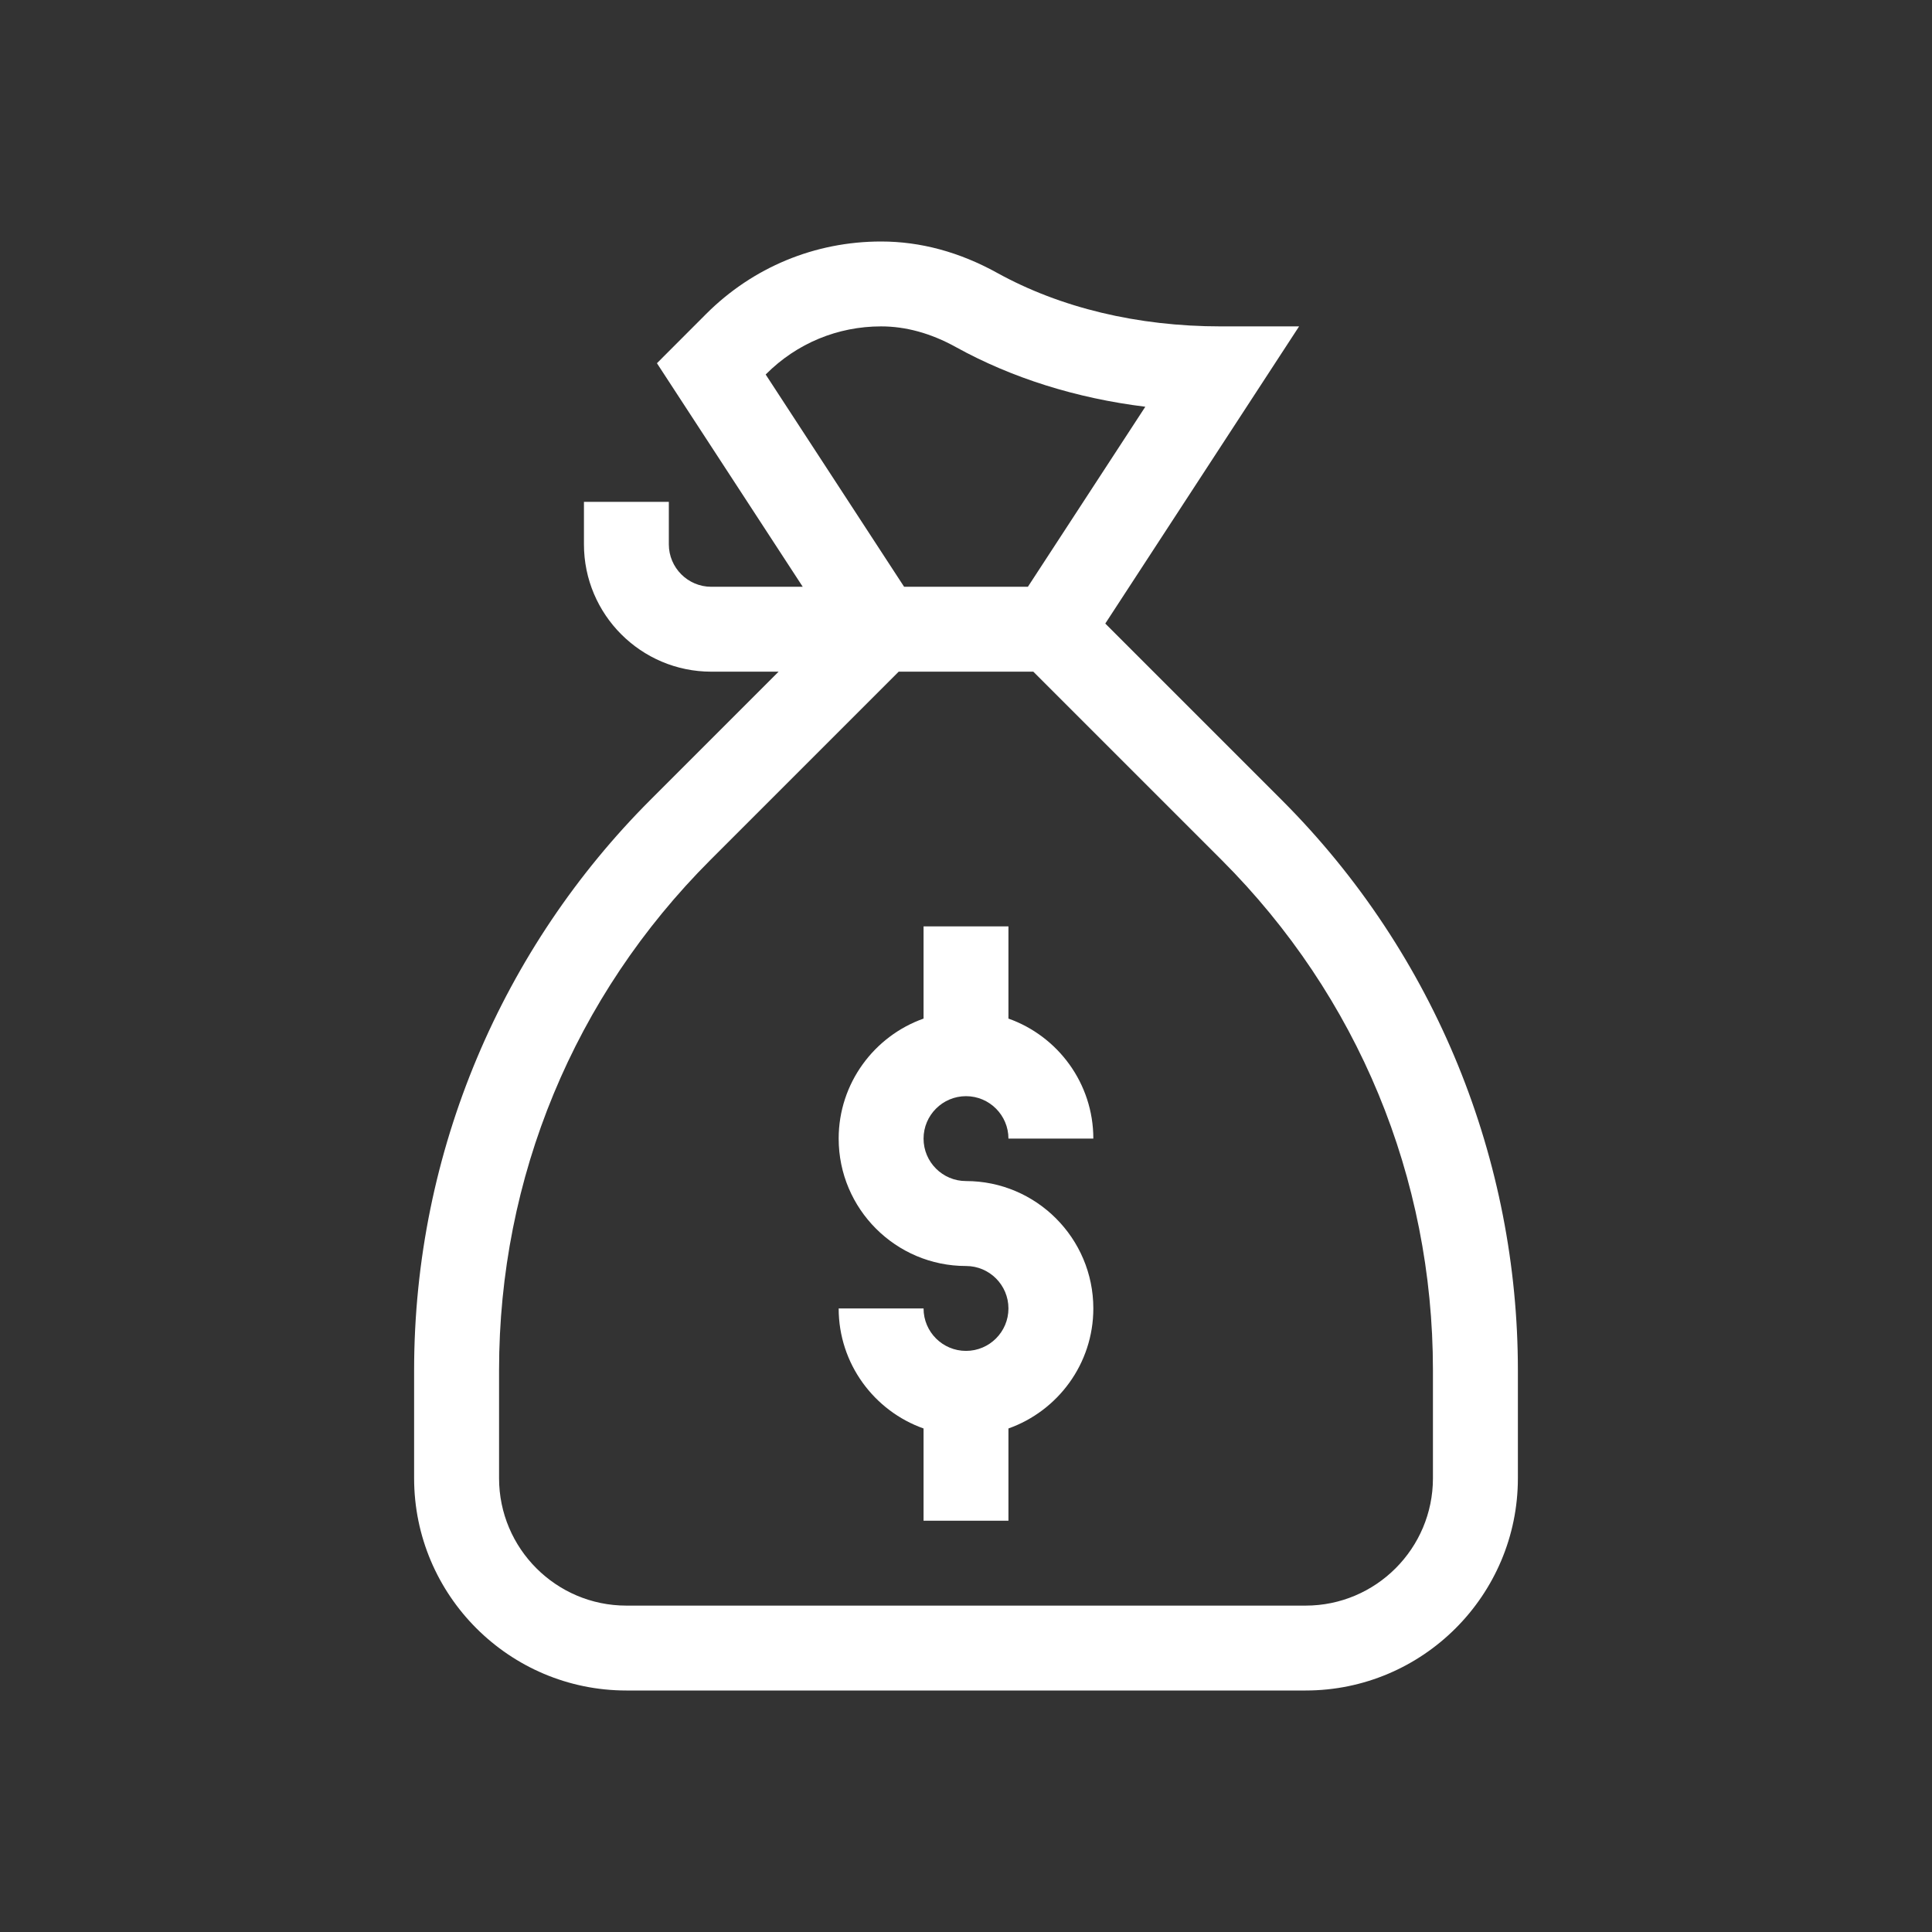
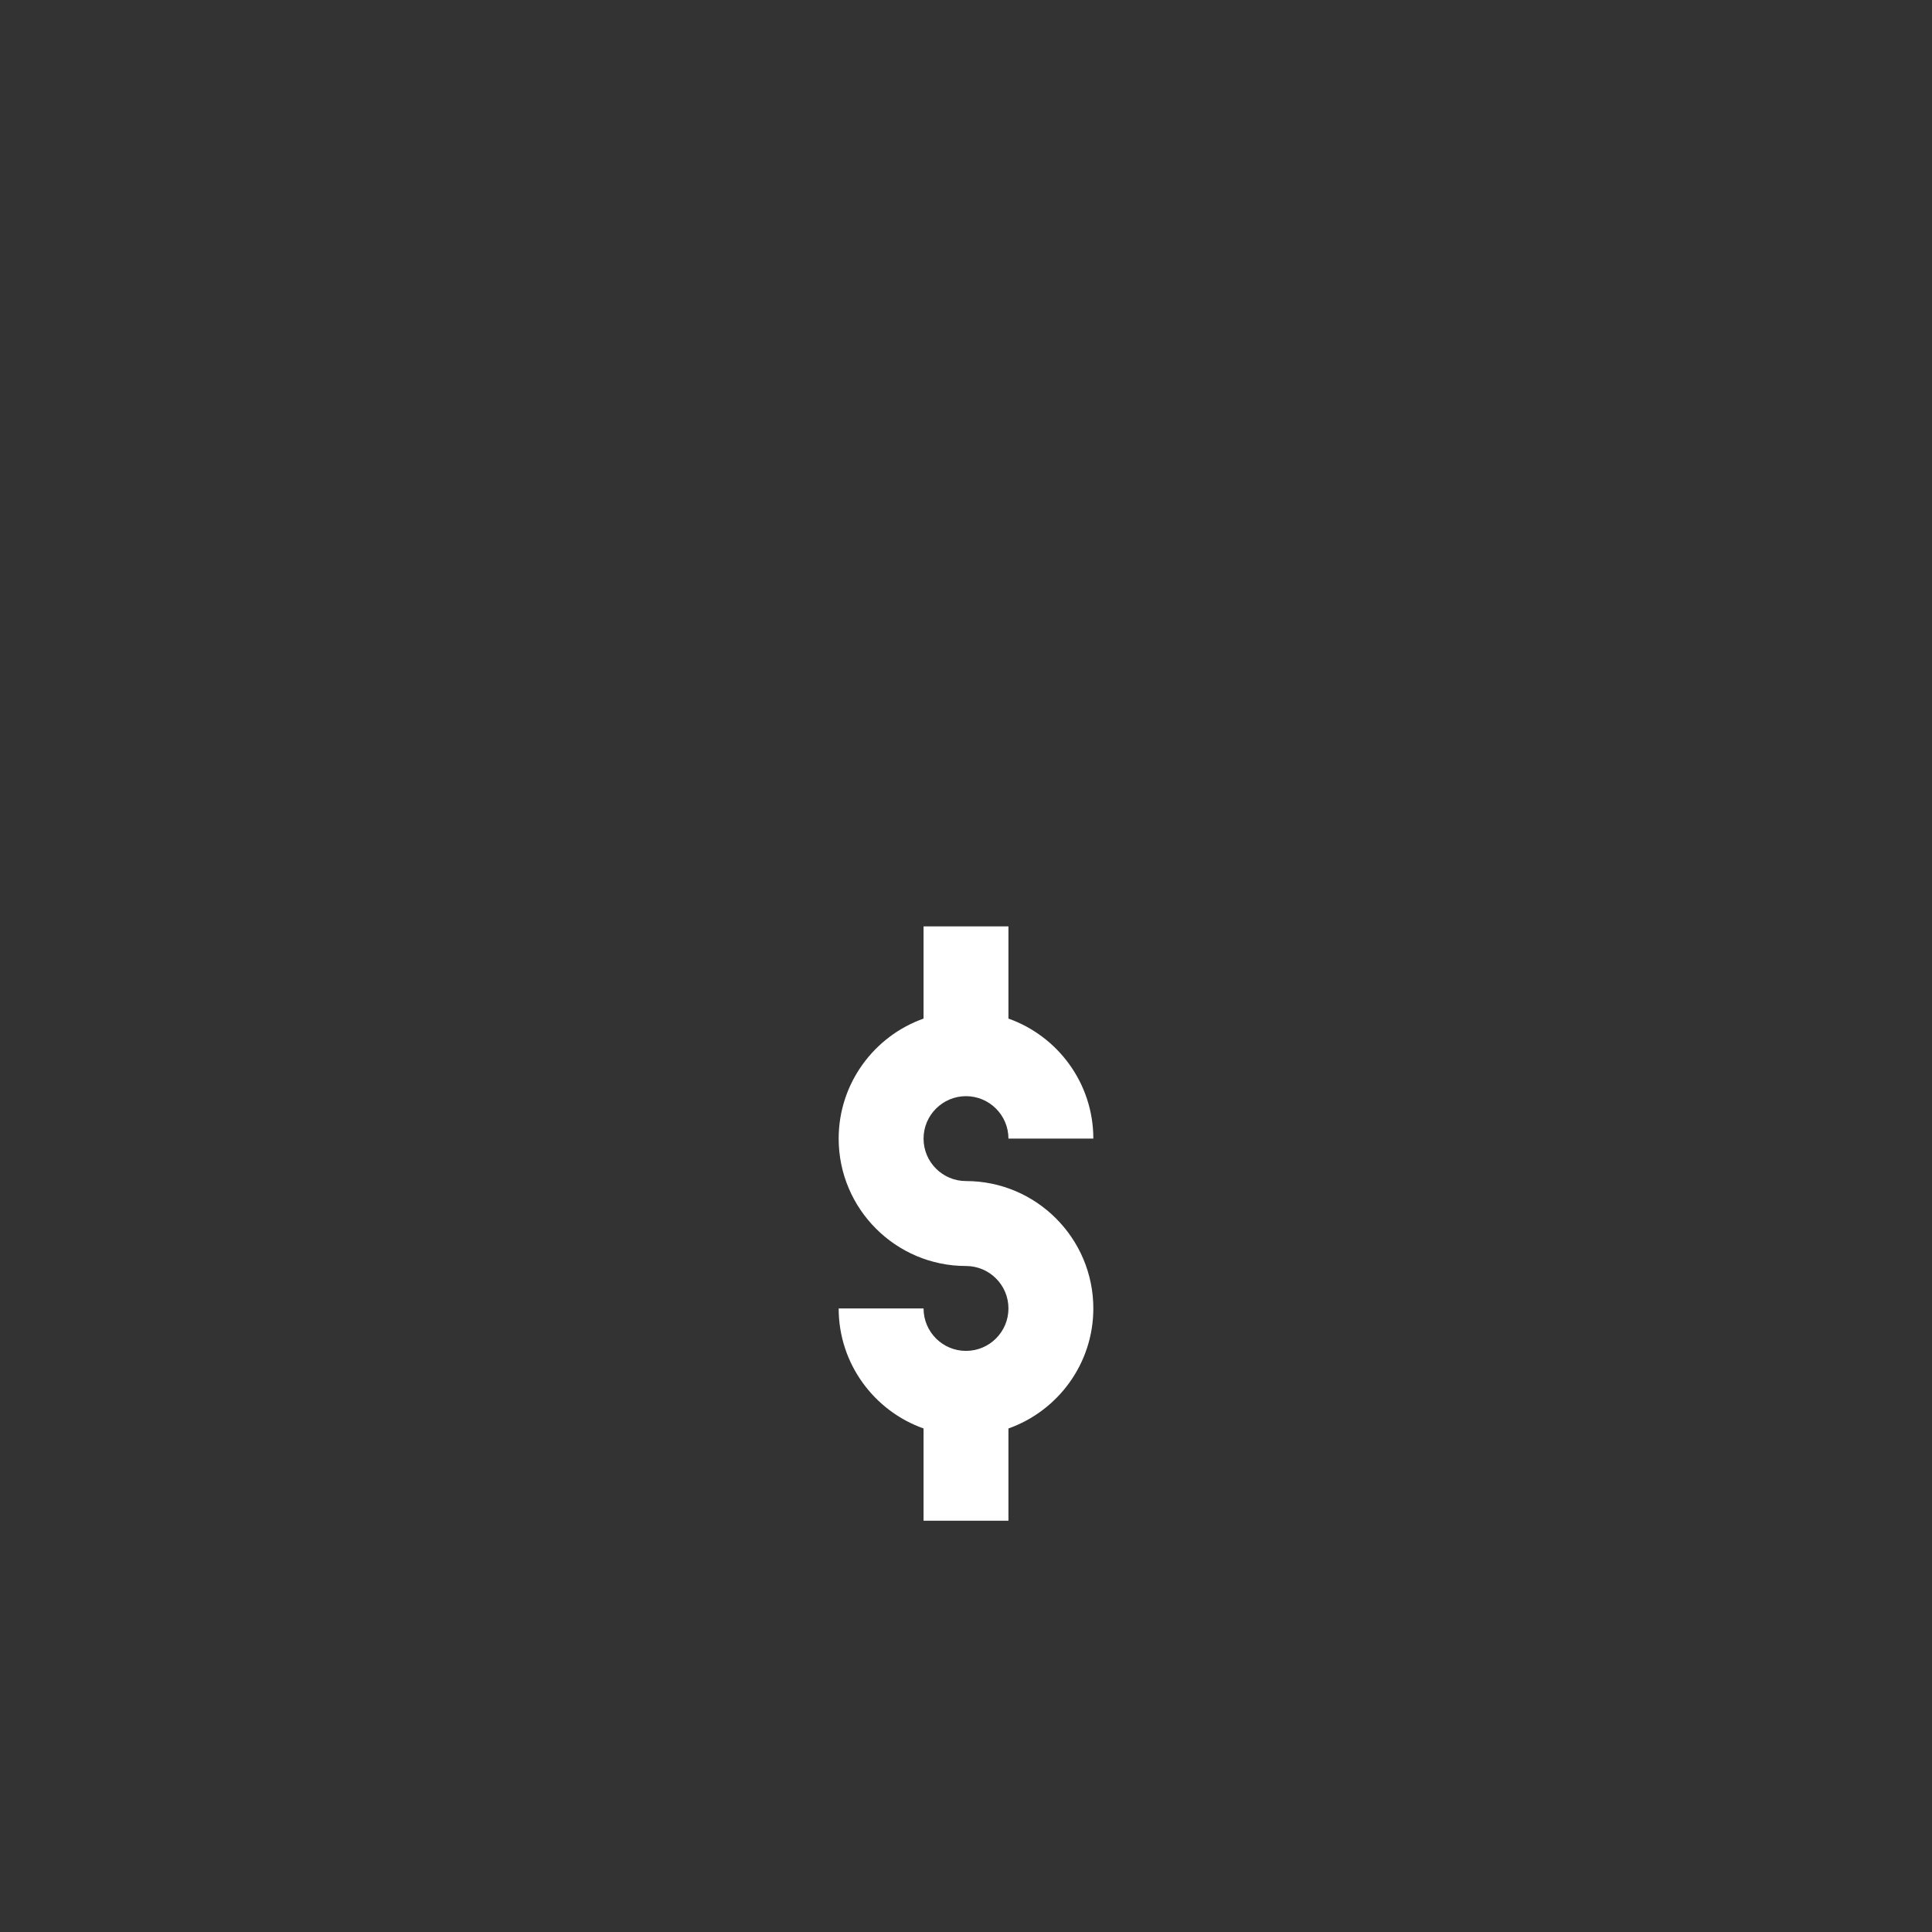
<svg xmlns="http://www.w3.org/2000/svg" width="32" height="32" viewBox="0 0 32 32" fill="none">
  <rect x="0" y="0" width="32" height="32" fill="#333333" stroke="none" />
-   <path d="M21.228 13.249L18.307 10.328L21.517 5.406H20.219C18.845 5.406 17.563 5.099 16.511 4.517C15.89 4.174 15.245 4 14.594 4C13.499 4 12.47 4.426 11.696 5.2L10.881 6.016L13.296 9.719H11.781C11.393 9.719 11.078 9.403 11.078 9.016V8.312H9.672V9.016C9.672 10.179 10.618 11.125 11.781 11.125H12.896L10.772 13.249C8.336 15.686 6.859 19.053 6.859 22.695V24.484C6.859 26.423 8.436 28 10.375 28H21.625C23.564 28 25.141 26.423 25.141 24.484V22.695C25.141 19.25 23.804 15.825 21.228 13.249ZM12.682 6.203L12.69 6.195C13.199 5.686 13.875 5.406 14.594 5.406C15.005 5.406 15.421 5.521 15.831 5.748C16.759 6.261 17.827 6.596 18.97 6.737L17.025 9.719C16.373 9.719 15.627 9.719 14.975 9.719L12.682 6.203ZM23.734 24.484C23.734 25.648 22.788 26.594 21.625 26.594H10.375C9.212 26.594 8.266 25.648 8.266 24.484V22.695C8.266 19.503 9.509 16.501 11.767 14.243L14.885 11.125H17.115L20.233 14.243C22.491 16.501 23.734 19.503 23.734 22.695V24.484Z" fill="white" />
  <path d="M16 18.156C16.388 18.156 16.703 18.472 16.703 18.859H18.109C18.109 17.943 17.521 17.161 16.703 16.871V15.344H15.297V16.871C14.479 17.161 13.891 17.943 13.891 18.859C13.891 20.023 14.837 20.969 16 20.969C16.388 20.969 16.703 21.284 16.703 21.672C16.703 22.06 16.388 22.375 16 22.375C15.612 22.375 15.297 22.06 15.297 21.672H13.891C13.891 22.588 14.479 23.37 15.297 23.66V25.188H16.703V23.66C17.521 23.37 18.109 22.588 18.109 21.672C18.109 20.509 17.163 19.562 16 19.562C15.612 19.562 15.297 19.247 15.297 18.859C15.297 18.472 15.612 18.156 16 18.156Z" fill="white" />
</svg>